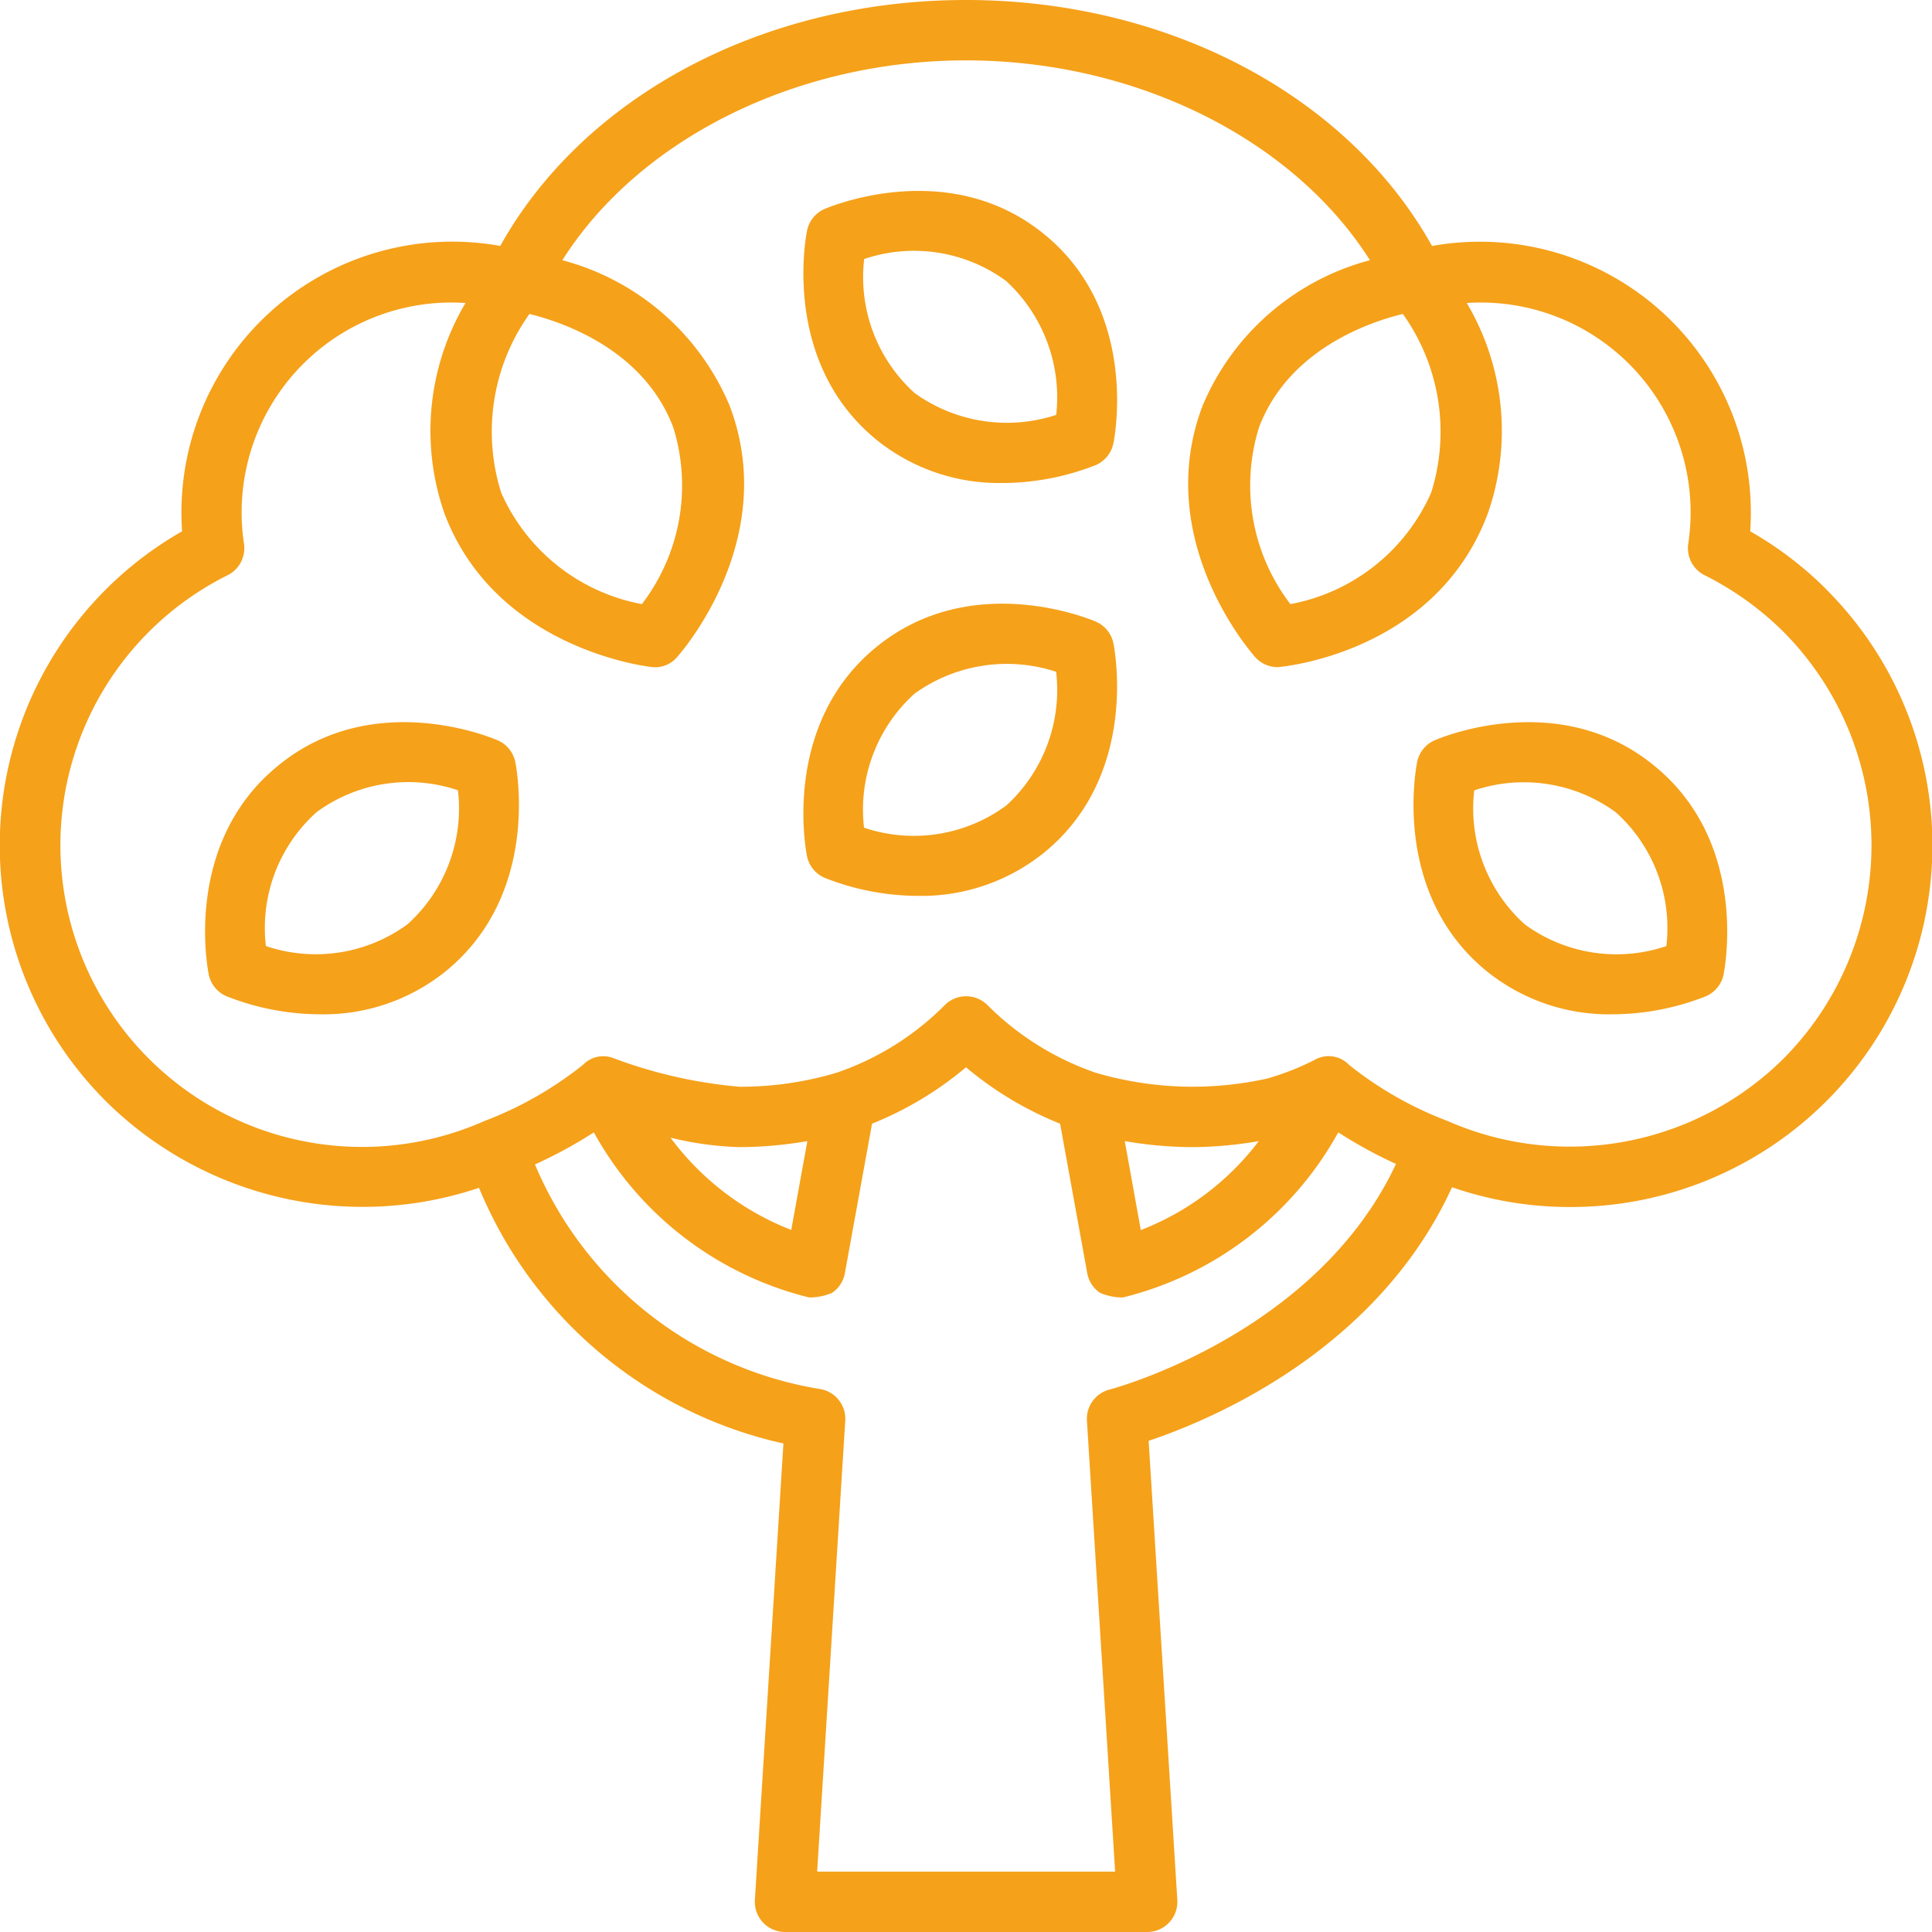
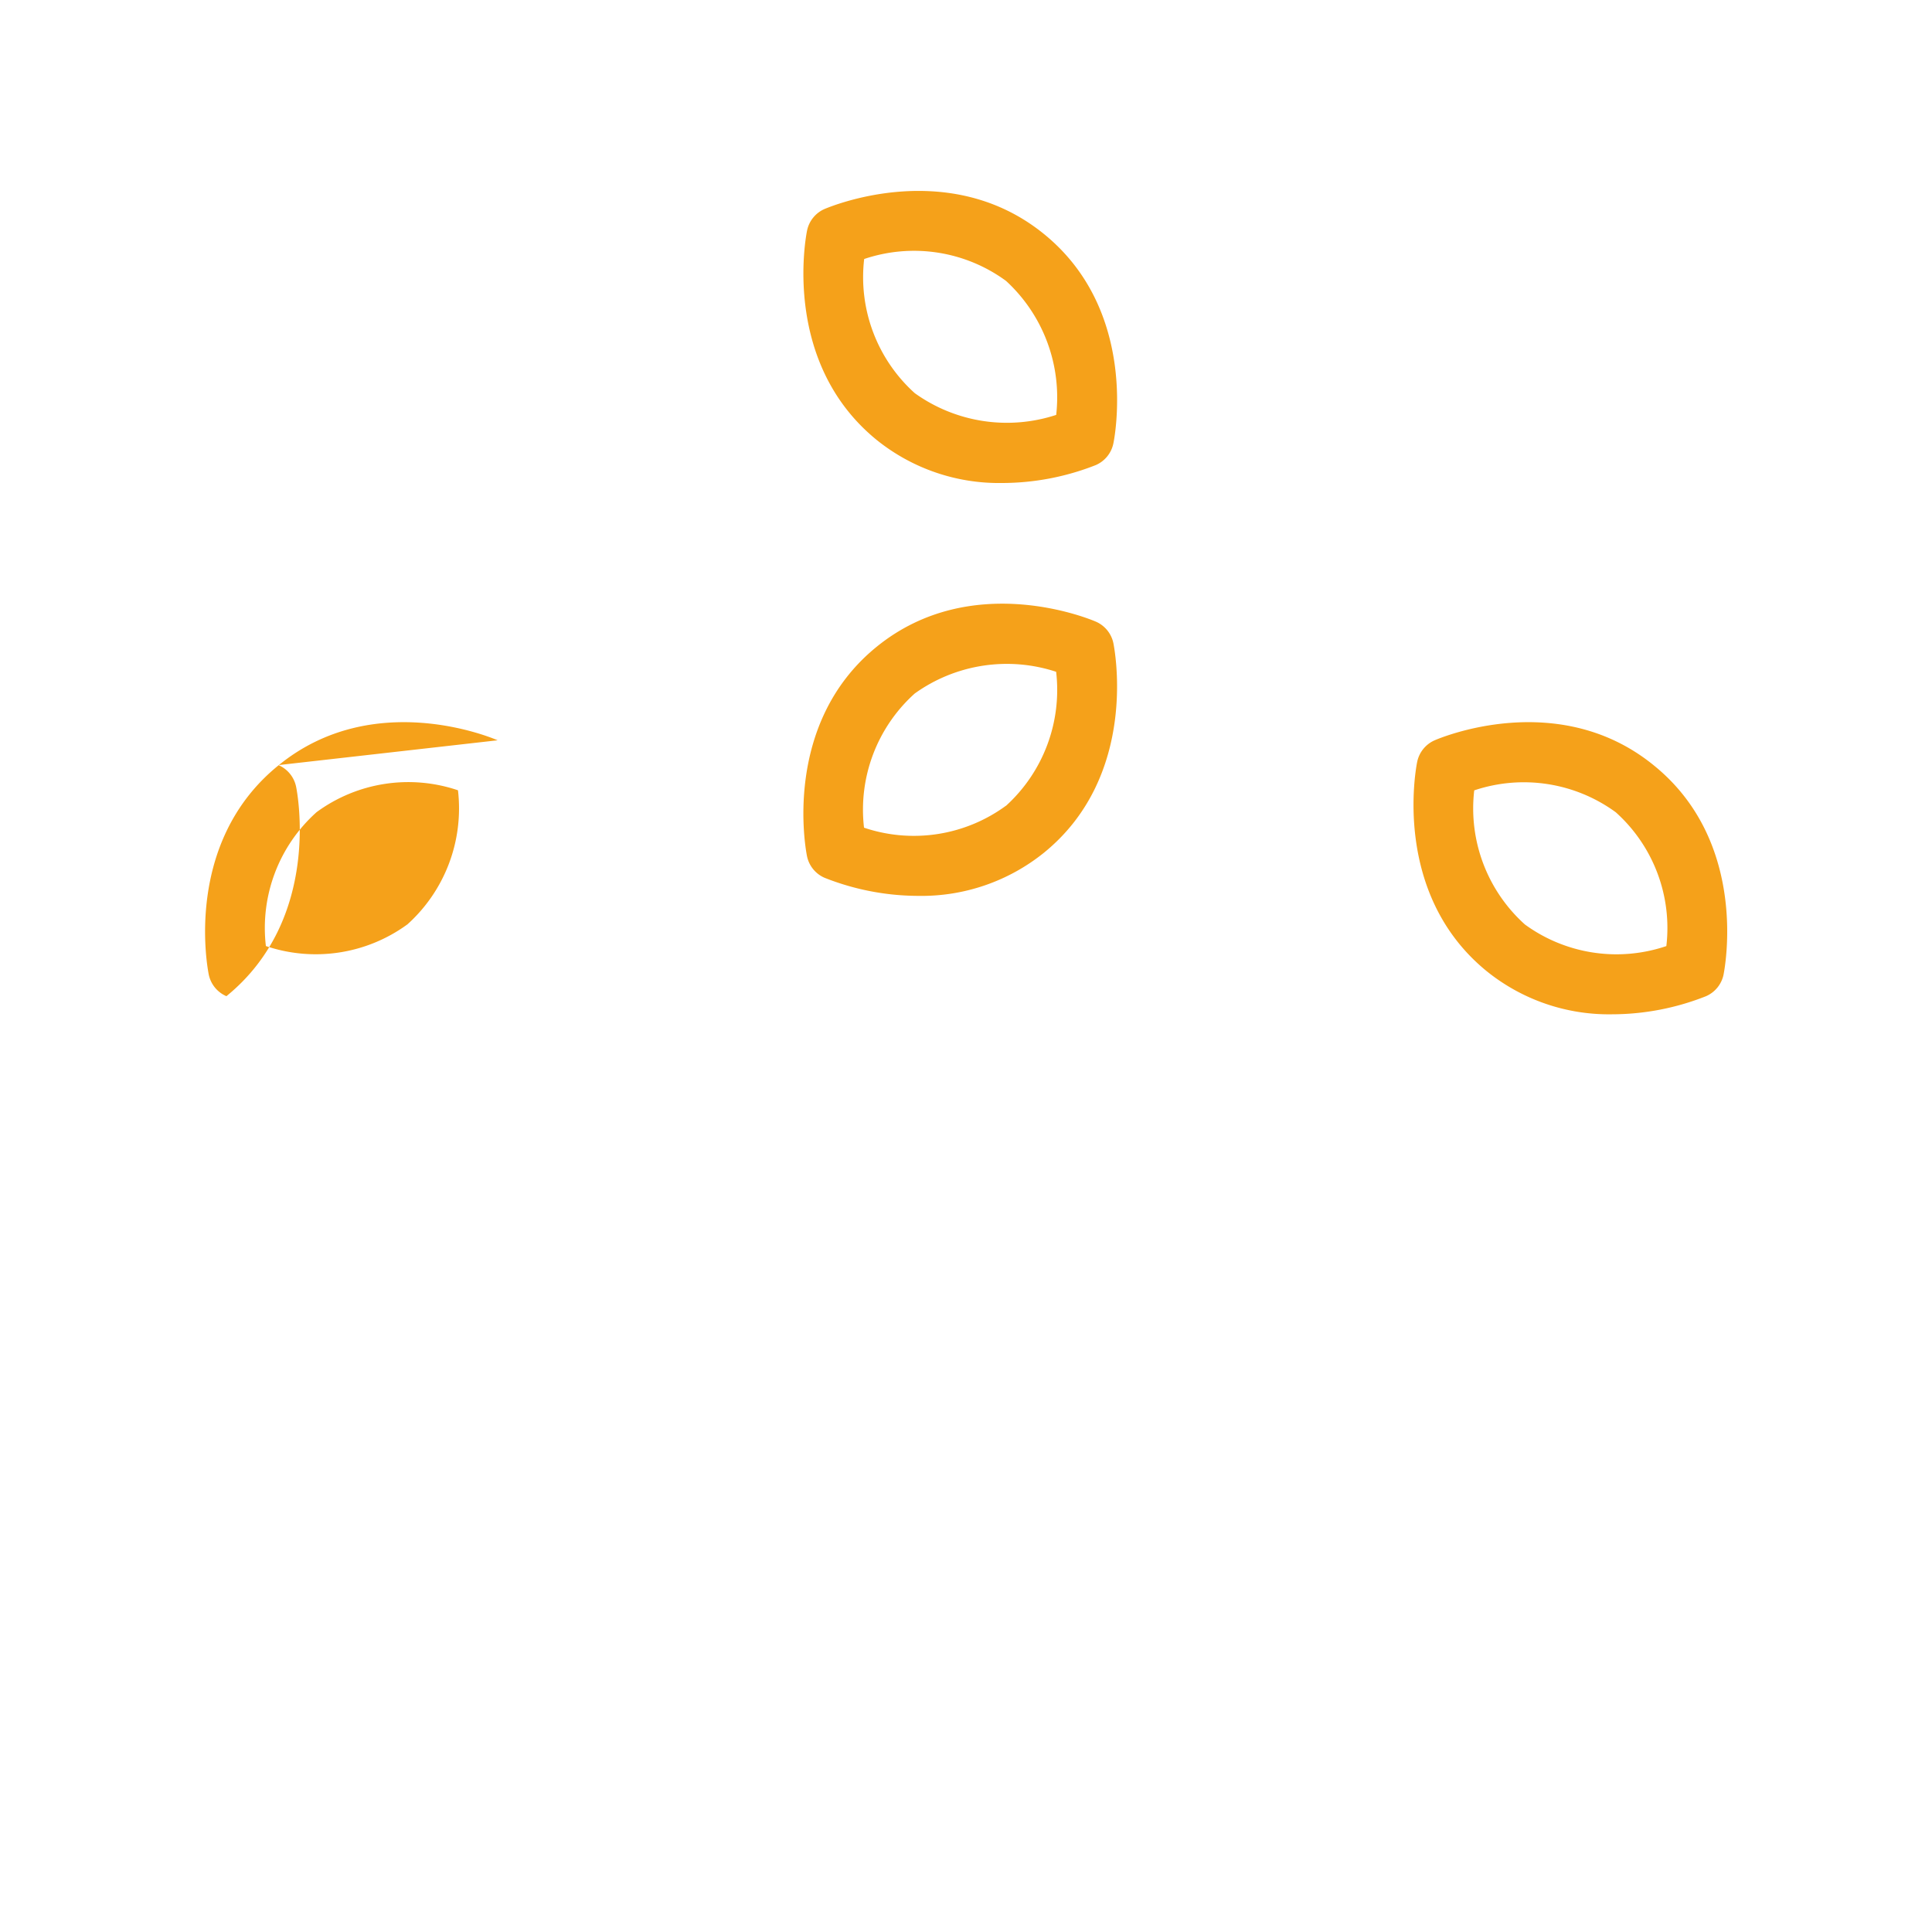
<svg xmlns="http://www.w3.org/2000/svg" version="1.1" width="512" height="512" x="0" y="0" viewBox="0 0 64 64" style="enable-background:new 0 0 512 512" xml:space="preserve">
  <g>
-     <path d="M16.484 24.523c-.167-.073-4.107-1.744-7.258.83-3.167 2.563-2.347 6.747-2.311 6.929A1 1 0 0 0 7.5 33a8.491 8.491 0 0 0 3.116.6 6.435 6.435 0 0 0 4.144-1.422c3.165-2.573 2.345-6.761 2.309-6.938a1 1 0 0 0-.585-.717Zm-2.991 6.1a5.15 5.15 0 0 1-4.685.716 5.147 5.147 0 0 1 1.679-4.435 5.134 5.134 0 0 1 4.684-.725 5.169 5.169 0 0 1-1.678 4.445ZM54.786 25.355c-3.157-2.577-7.094-.905-7.26-.832a1 1 0 0 0-.58.715c-.036.177-.857 4.365 2.308 6.938A6.441 6.441 0 0 0 53.4 33.6a8.473 8.473 0 0 0 3.115-.6 1 1 0 0 0 .58-.715c.035-.185.856-4.369-2.309-6.93Zm.414 5.985a5.147 5.147 0 0 1-4.686-.716 5.167 5.167 0 0 1-1.678-4.442 5.165 5.165 0 0 1 4.688.725A5.149 5.149 0 0 1 55.2 31.34ZM36.3 20.592c-.167-.072-4.1-1.731-7.258.832s-2.345 6.761-2.309 6.938a1 1 0 0 0 .58.715 8.456 8.456 0 0 0 3.109.6 6.461 6.461 0 0 0 4.161-1.43c3.156-2.564 2.335-6.761 2.3-6.938a1 1 0 0 0-.583-.717Zm-2.978 6.1a5.163 5.163 0 0 1-4.7.726 5.171 5.171 0 0 1 1.679-4.444 5.231 5.231 0 0 1 4.685-.72 5.187 5.187 0 0 1-1.662 4.44ZM34.585 7.754c-3.163-2.574-7.1-.9-7.27-.831a1 1 0 0 0-.58.715c-.036.177-.856 4.365 2.309 6.938A6.457 6.457 0 0 0 33.2 16a8.476 8.476 0 0 0 3.1-.594 1 1 0 0 0 .582-.717c.038-.175.859-4.372-2.297-6.935Zm.4 5.991a5.234 5.234 0 0 1-4.682-.721 5.169 5.169 0 0 1-1.676-4.444 5.158 5.158 0 0 1 4.7.726 5.236 5.236 0 0 1 1.661 4.439Z" fill="#f5a11a" opacity="1" data-original="#000000" />
-     <path d="M60.492 19.514a11.933 11.933 0 0 0-2.514-1.914 8.973 8.973 0 0 0-10.54-9.451C44.664 3.173 38.7 0 32 0S19.345 3.173 16.572 8.147A8.972 8.972 0 0 0 6.032 17.6a11.977 11.977 0 0 0-2.513 18.89 12.083 12.083 0 0 0 12.349 2.858 14.25 14.25 0 0 0 10.084 8.469l-.946 15.123A1 1 0 0 0 26 64h12a1 1 0 0 0 1-1.062l-.95-15.209c2.076-.694 7.572-2.987 10.05-8.4a11.912 11.912 0 0 0 3.877.655 11.982 11.982 0 0 0 8.513-20.468ZM46.471 10.4a6.714 6.714 0 0 1 .939 5.918 6.367 6.367 0 0 1-4.664 3.694 6.467 6.467 0 0 1-1.037-5.862c.97-2.55 3.604-3.469 4.762-3.75Zm-28.933 0c1.16.286 3.792 1.2 4.762 3.75a6.464 6.464 0 0 1-1.037 5.862 6.369 6.369 0 0 1-4.663-3.698 6.72 6.72 0 0 1 .938-5.914Zm19.221 35.63a1 1 0 0 0-.753 1.032L36.94 62h-9.871L28 47.062a1 1 0 0 0-.87-1.054 12.408 12.408 0 0 1-9.409-7.434 15.14 15.14 0 0 0 1.951-1.063 11.2 11.2 0 0 0 7.134 5.469 1.9 1.9 0 0 0 .758-.153 1 1 0 0 0 .423-.648l.9-4.955A11.457 11.457 0 0 0 32 35.355a11.478 11.478 0 0 0 3.117 1.869l.9 4.955a1 1 0 0 0 .423.648 1.9 1.9 0 0 0 .758.153 11.207 11.207 0 0 0 7.134-5.469 15.11 15.11 0 0 0 1.912 1.046c-2.65 5.663-9.413 7.455-9.485 7.473ZM24.5 38a13.29 13.29 0 0 0 2.245-.2l-.534 2.943a9.07 9.07 0 0 1-4-3.057A10.746 10.746 0 0 0 24.5 38Zm17.2-.2a8.976 8.976 0 0 1-3.909 2.948l-.532-2.948a13.29 13.29 0 0 0 2.241.2 13.083 13.083 0 0 0 2.2-.2Zm17.376-2.726a10.063 10.063 0 0 1-11.125 2.06 12.083 12.083 0 0 1-3.261-1.858.934.934 0 0 0-1.142-.165 8.716 8.716 0 0 1-1.57.617 11.38 11.38 0 0 1-5.678-.191 9.386 9.386 0 0 1-3.589-2.242 1 1 0 0 0-1.414 0 9.254 9.254 0 0 1-3.582 2.24A11.08 11.08 0 0 1 24.5 36a15.7 15.7 0 0 1-4.156-.939.935.935 0 0 0-1.032.213 12.1 12.1 0 0 1-3.268 1.862 9.993 9.993 0 0 1-8.5-18.083 1 1 0 0 0 .539-1.037 6.952 6.952 0 0 1 7.338-7.979 8.3 8.3 0 0 0-.692 6.988c1.687 4.439 6.634 5.045 6.843 5.069a.947.947 0 0 0 .857-.327c.141-.158 3.427-3.905 1.739-8.332a8.313 8.313 0 0 0-5.54-4.815C21.162 4.619 26.357 2 32 2s10.847 2.619 13.381 6.62a8.317 8.317 0 0 0-5.541 4.814c-1.687 4.428 1.6 8.175 1.739 8.333a1 1 0 0 0 .746.333c.037 0 5.2-.414 6.955-5.074a8.3 8.3 0 0 0-.692-6.989 6.952 6.952 0 0 1 7.337 7.979 1 1 0 0 0 .539 1.037 10.146 10.146 0 0 1 2.613 1.874 10.03 10.03 0 0 1 .001 14.145Z" fill="#f5a11a" opacity="1" data-original="#000000" />
+     <path d="M16.484 24.523c-.167-.073-4.107-1.744-7.258.83-3.167 2.563-2.347 6.747-2.311 6.929A1 1 0 0 0 7.5 33c3.165-2.573 2.345-6.761 2.309-6.938a1 1 0 0 0-.585-.717Zm-2.991 6.1a5.15 5.15 0 0 1-4.685.716 5.147 5.147 0 0 1 1.679-4.435 5.134 5.134 0 0 1 4.684-.725 5.169 5.169 0 0 1-1.678 4.445ZM54.786 25.355c-3.157-2.577-7.094-.905-7.26-.832a1 1 0 0 0-.58.715c-.036.177-.857 4.365 2.308 6.938A6.441 6.441 0 0 0 53.4 33.6a8.473 8.473 0 0 0 3.115-.6 1 1 0 0 0 .58-.715c.035-.185.856-4.369-2.309-6.93Zm.414 5.985a5.147 5.147 0 0 1-4.686-.716 5.167 5.167 0 0 1-1.678-4.442 5.165 5.165 0 0 1 4.688.725A5.149 5.149 0 0 1 55.2 31.34ZM36.3 20.592c-.167-.072-4.1-1.731-7.258.832s-2.345 6.761-2.309 6.938a1 1 0 0 0 .58.715 8.456 8.456 0 0 0 3.109.6 6.461 6.461 0 0 0 4.161-1.43c3.156-2.564 2.335-6.761 2.3-6.938a1 1 0 0 0-.583-.717Zm-2.978 6.1a5.163 5.163 0 0 1-4.7.726 5.171 5.171 0 0 1 1.679-4.444 5.231 5.231 0 0 1 4.685-.72 5.187 5.187 0 0 1-1.662 4.44ZM34.585 7.754c-3.163-2.574-7.1-.9-7.27-.831a1 1 0 0 0-.58.715c-.036.177-.856 4.365 2.309 6.938A6.457 6.457 0 0 0 33.2 16a8.476 8.476 0 0 0 3.1-.594 1 1 0 0 0 .582-.717c.038-.175.859-4.372-2.297-6.935Zm.4 5.991a5.234 5.234 0 0 1-4.682-.721 5.169 5.169 0 0 1-1.676-4.444 5.158 5.158 0 0 1 4.7.726 5.236 5.236 0 0 1 1.661 4.439Z" fill="#f5a11a" opacity="1" data-original="#000000" />
  </g>
</svg>